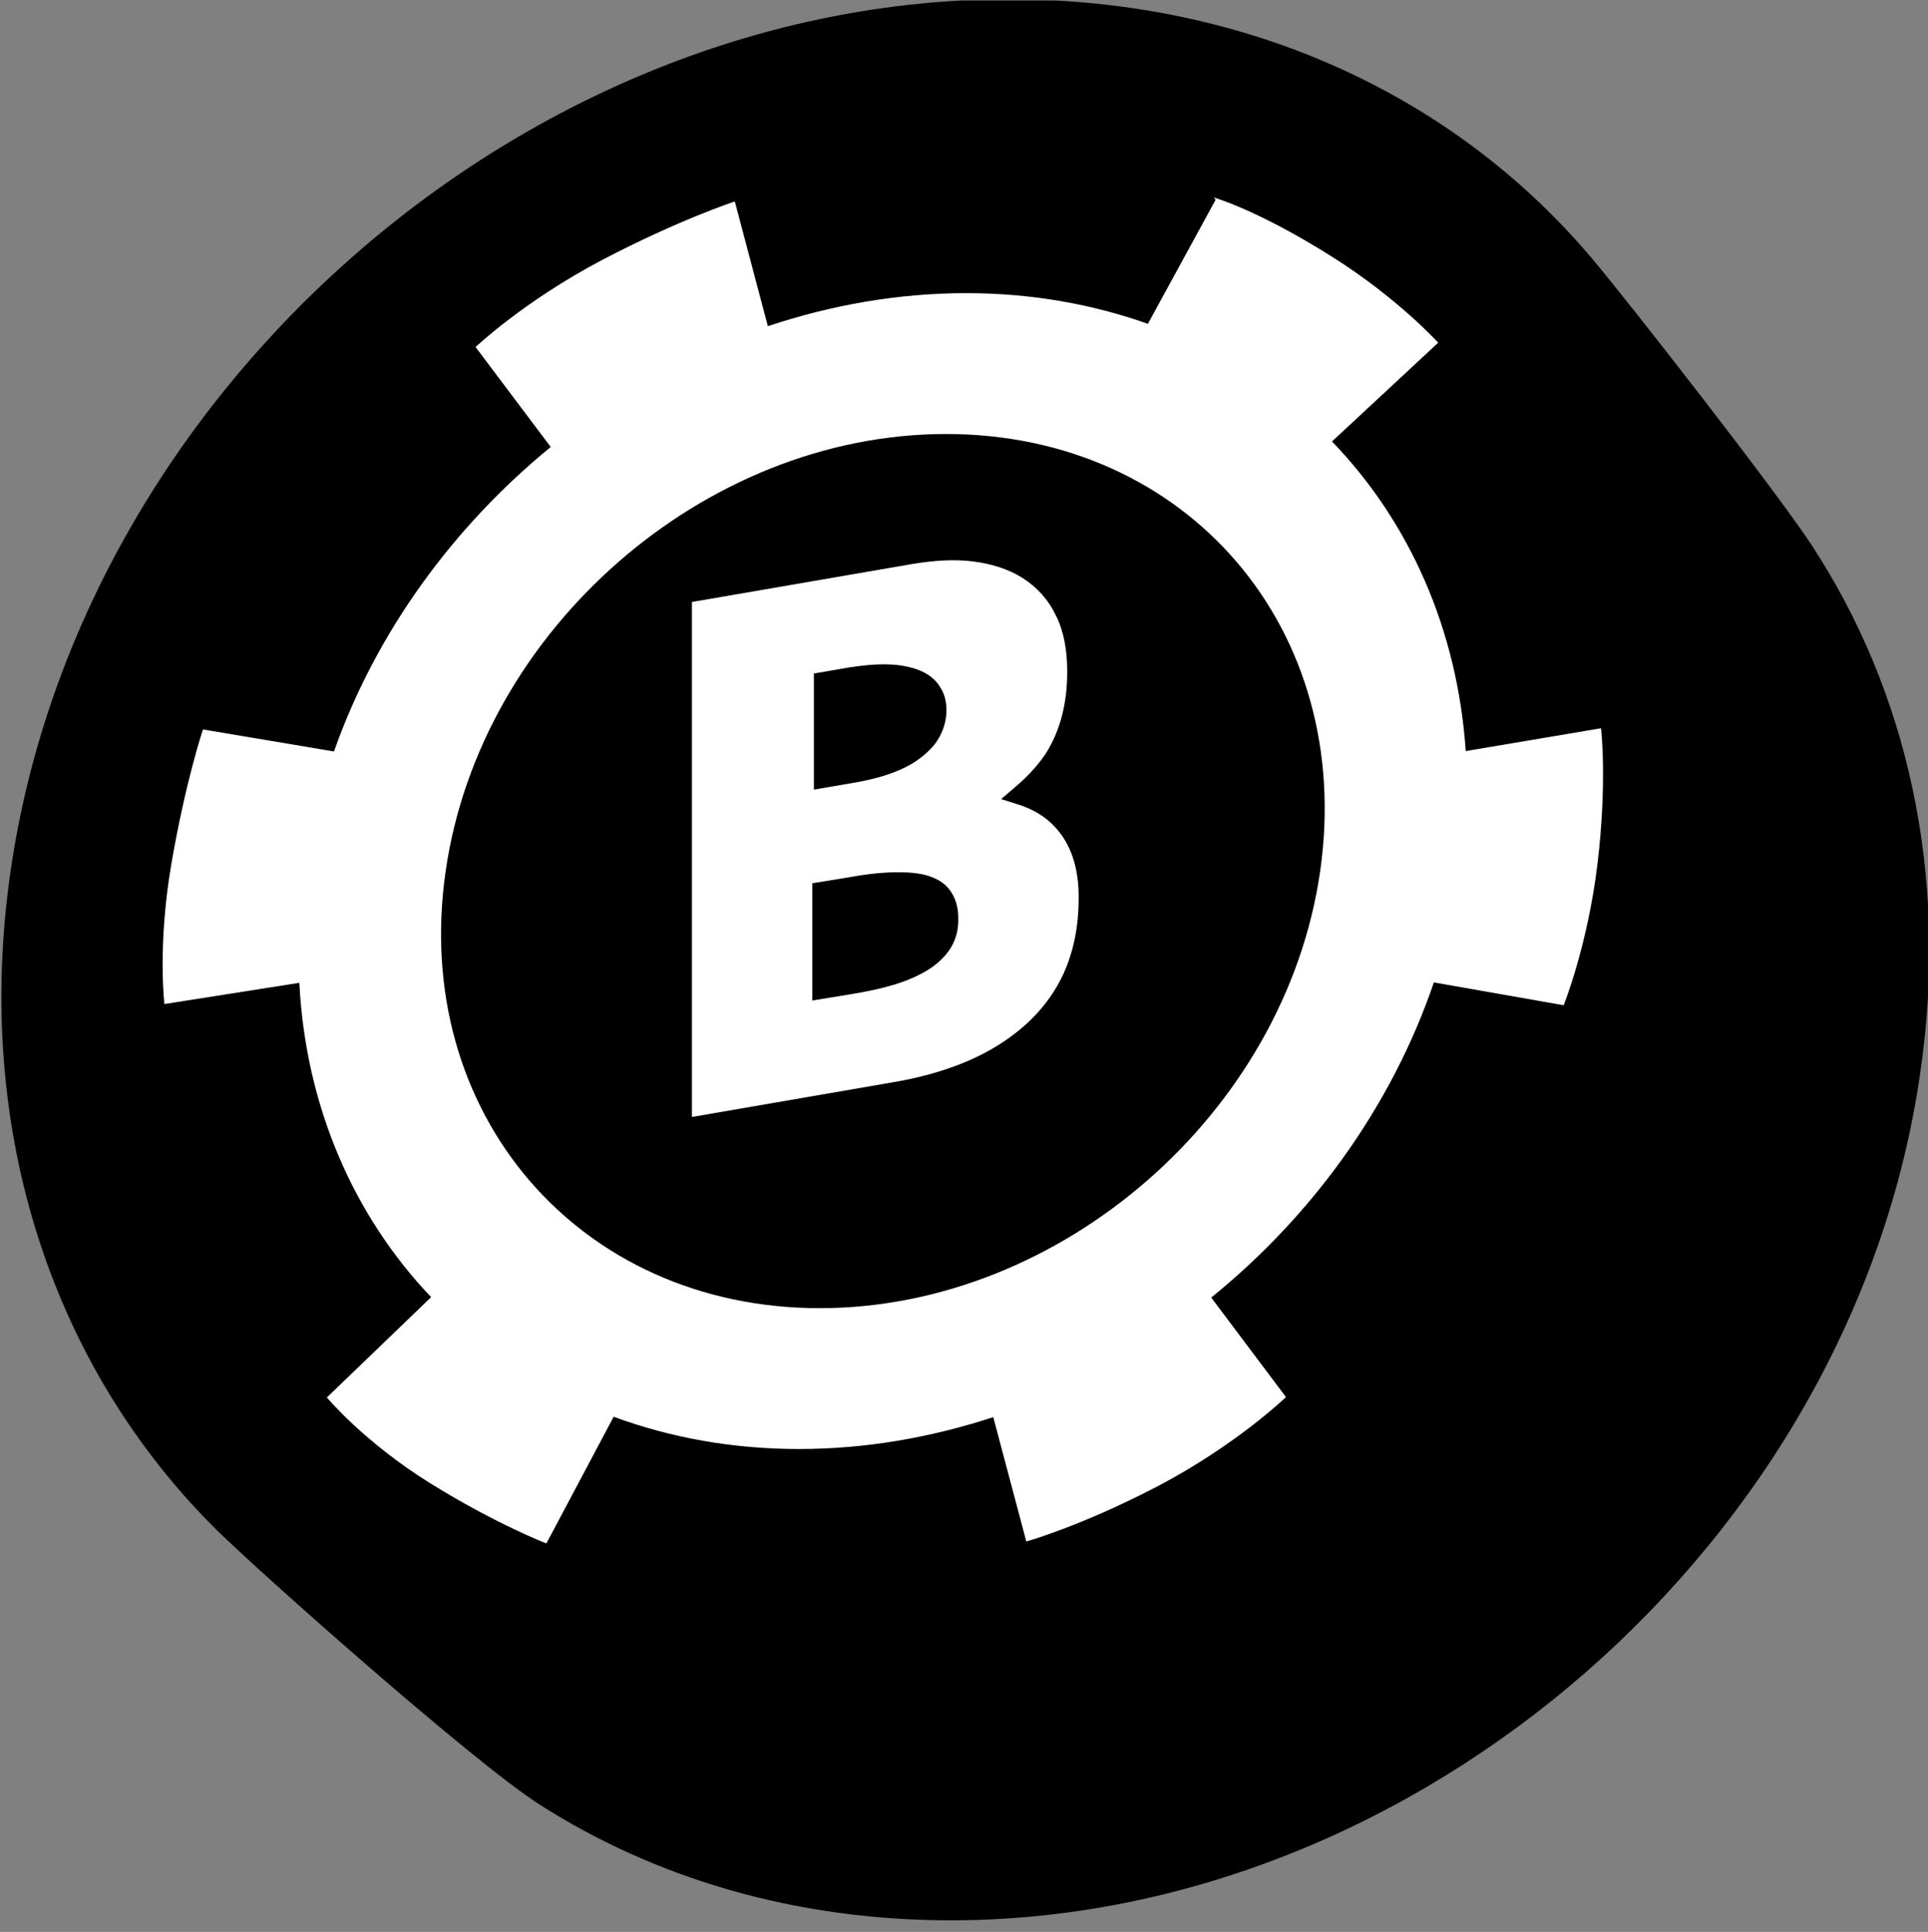
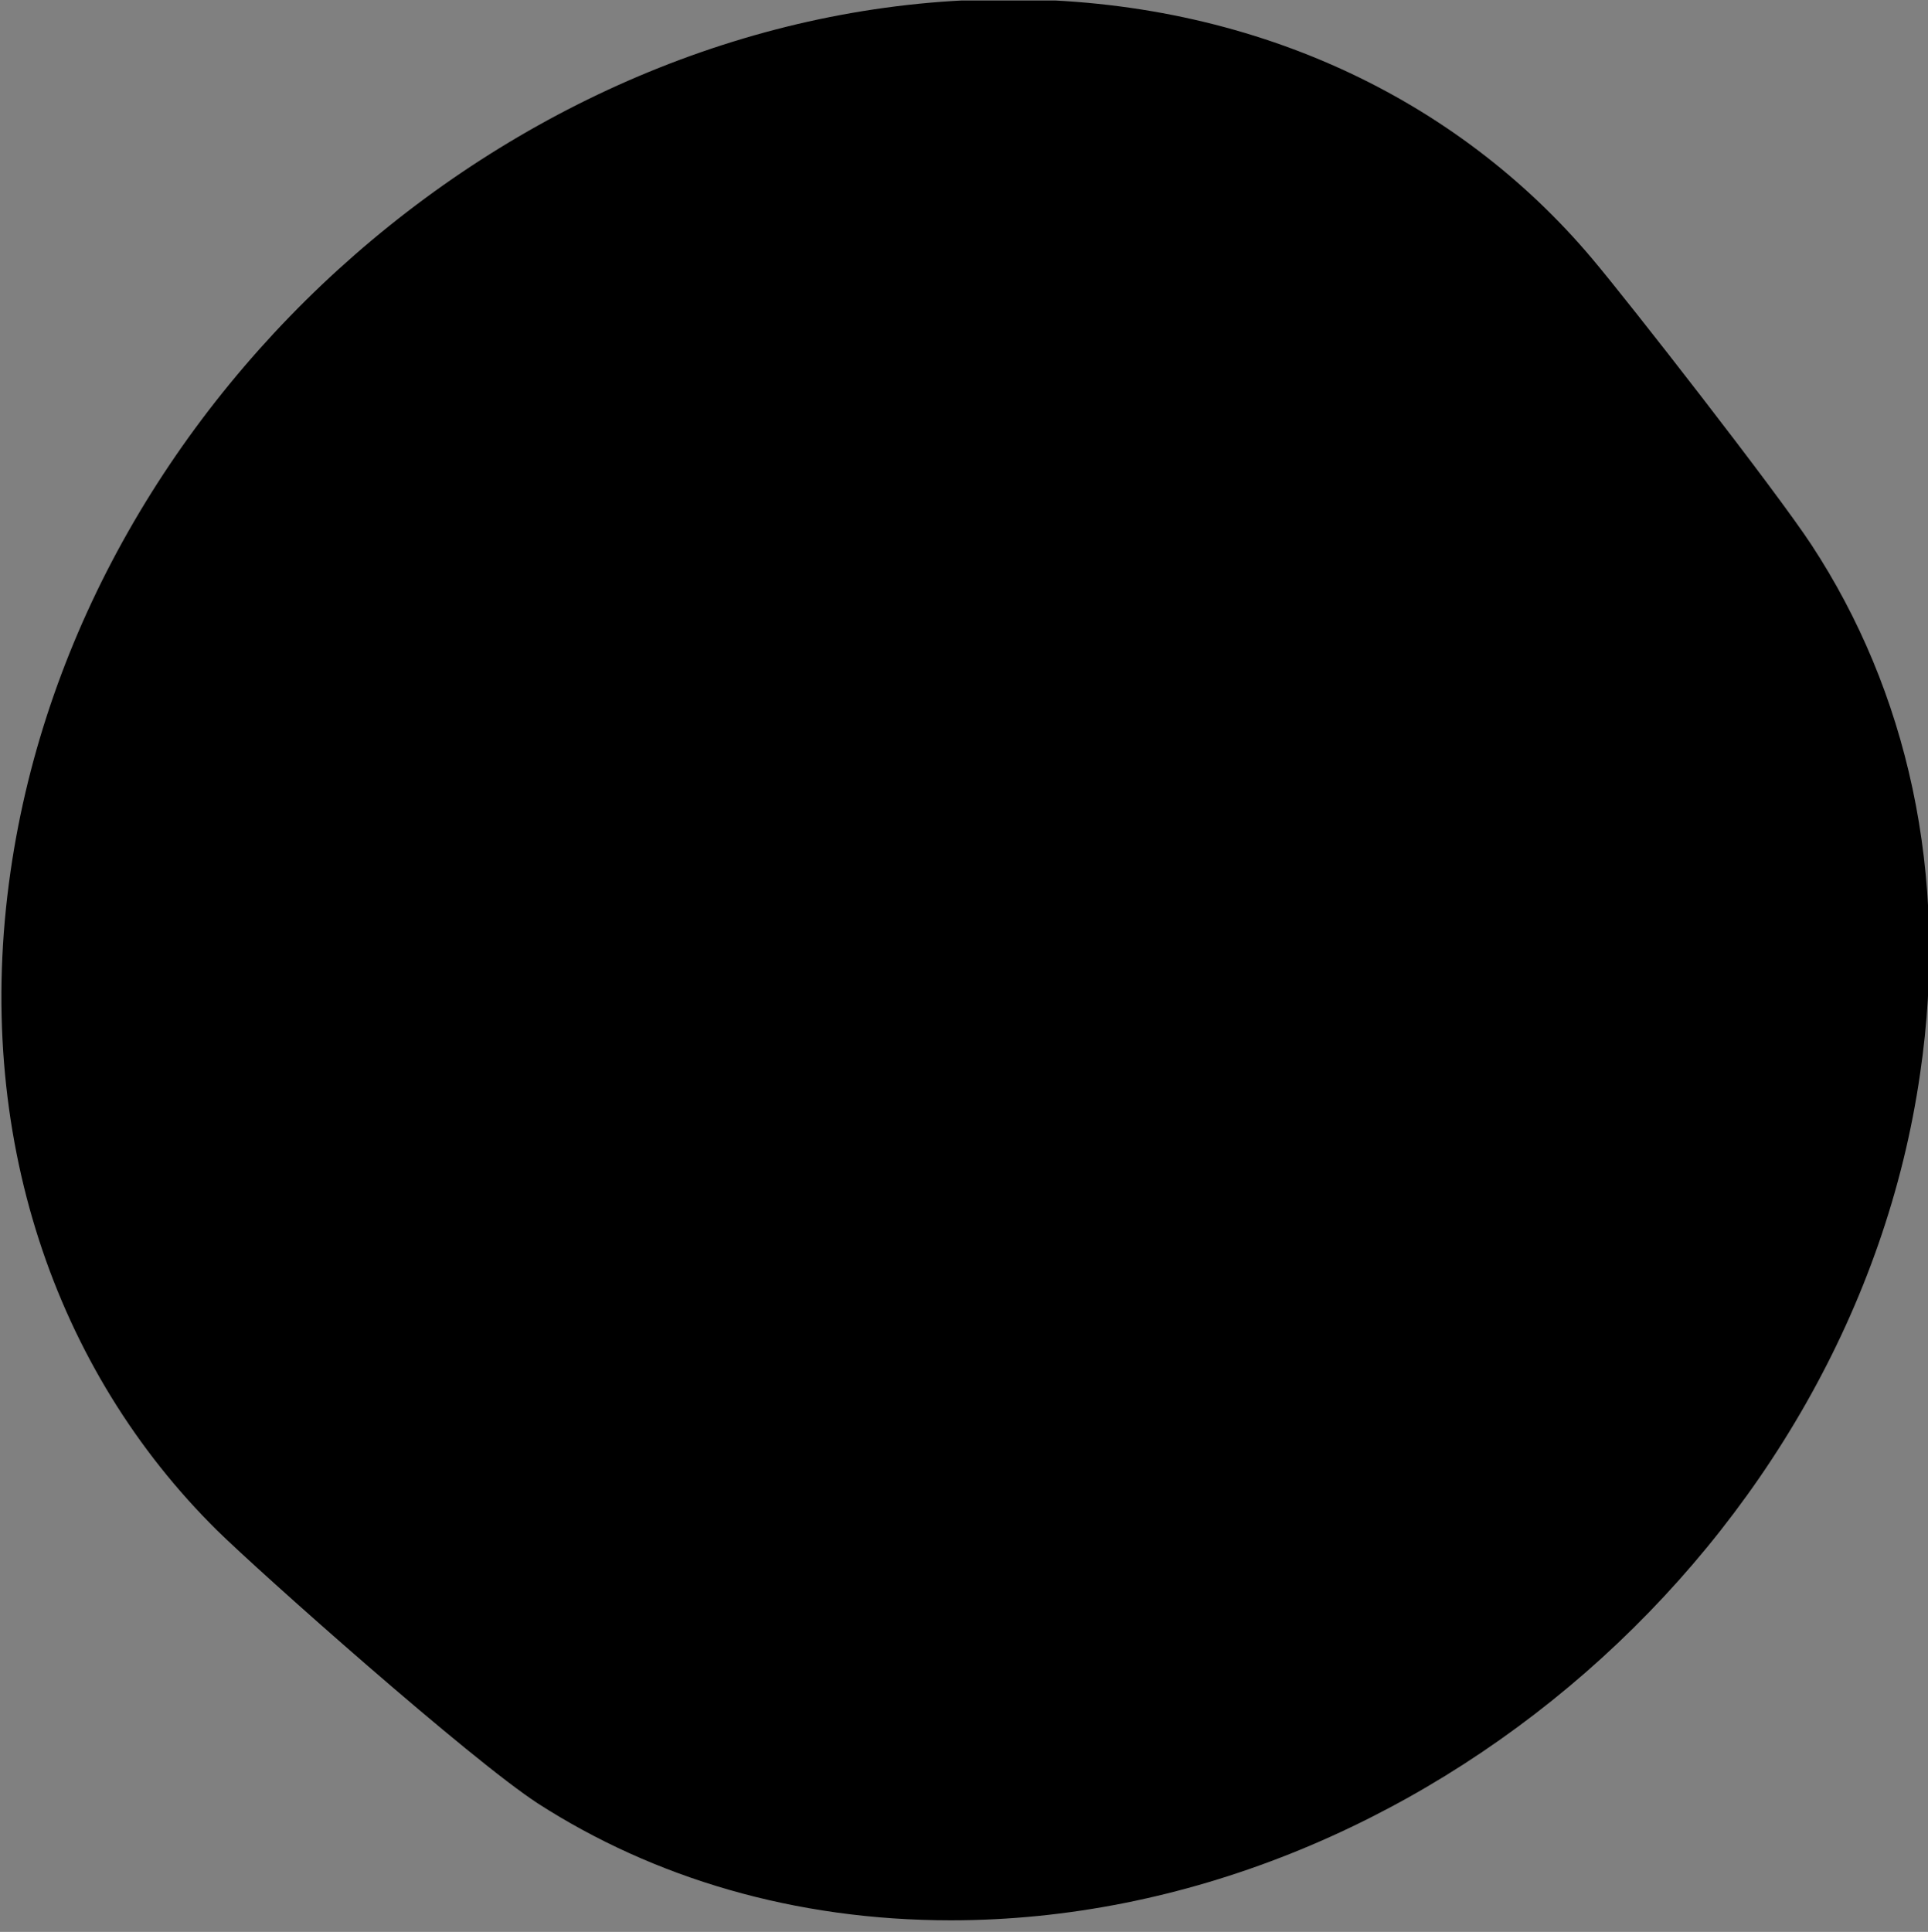
<svg xmlns="http://www.w3.org/2000/svg" width="512" height="513" fill="none" viewBox="0 0 512 513">
  <rect x="0" y="0" width="512" height="513" fill="#808080" stroke="none" />
  <g clip-path="url(#a)">
    <path fill="#000" d="M481.07 144.702c-9.298-14.207-48.578-64.561-58.294-76.053C386.944 26.131 332.411-.195 267.85-.195 139.876-.195 21.304 103.437 2.813 231.307c-10.133 69.994 11.91 132.675 54.846 175.089 11.491 11.283 67.278 60.905 85.351 72.606 30.609 19.64 67.904 30.922 109.483 30.922 124.213 0 239.546-100.603 257.41-224.816 7.835-53.07-3.552-101.857-28.833-140.406" style="fill:#000;fill-opacity:1" />
-     <path fill="#cc3d3d" d="M261.791 42.113c-104.573 0-201.52 84.724-216.564 189.193-15.043 104.468 57.458 189.192 162.031 189.192 104.469 0 201.52-84.724 216.563-189.192 15.044-104.469-57.457-189.193-162.03-189.193m88.798 189.193c-9.193 64.143-68.74 116.064-132.884 116.064s-108.647-52.025-99.35-116.064c9.194-64.039 68.741-116.065 132.884-116.065 64.144 0 108.543 51.921 99.35 116.065" style="fill:#cc3d3d;fill:color(display-p3 .8 .239 .239);fill-opacity:1" />
-     <path fill="#fff" d="m425.179 193.385-35.937 6.059c-2.194-32.281-14.939-60.905-35.519-82.217l28.206-26.221s-10.551-11.7-28.102-22.774c-19.849-12.536-31.445-15.775-31.445-15.775l.418.627-17.969 32.907c-14.73-5.223-30.922-8.148-48.264-8.148-17.969 0-35.728 3.134-52.652 8.775l-8.776-33.116s-14.521 4.7-35.31 15.565c-20.789 10.97-33.534 23.088-33.534 23.088l19.953 26.535c-25.908 21.207-46.384 49.205-57.562 80.859l-34.788-5.851s-4.597 13.686-8.358 35.52c-3.76 21.729-1.88 37.399-1.88 37.399l35.833-5.641c1.671 32.803 14.416 61.845 34.997 83.47l-27.684 26.64s9.715 11.7 27.266 22.67c17.655 10.969 31.027 16.088 31.027 16.088l17.864-33.639c15.044 5.537 31.55 8.566 49.205 8.566s34.997-3.029 51.607-8.462l8.775 33.012s14.417-3.969 35.206-14.834c20.79-10.969 33.744-23.506 33.744-23.506l-19.849-26.43c26.848-21.73 47.951-50.876 59.129-83.679l34.474 6.059s6.373-15.879 8.985-37.609c2.611-21.834.94-35.937.94-35.937m-74.591 37.922c-9.193 64.144-68.74 116.065-132.883 116.065s-108.648-52.026-99.35-116.065c9.193-64.039 68.74-116.064 132.884-116.064s108.543 51.92 99.349 116.064" style="fill:#fff;fill-opacity:1" />
-     <path fill="#0080ff" d="M97.461 400.652c19.118 16.82 48.265 41.265 58.816 48.056 13.372 8.566 29.983 14.939 47.742 19.222l-50.562-40.011c-20.372-5.851-39.281-14.939-55.996-27.267m379.43-172.897-36.564-32.907c.523 12.118-.104 24.55-1.985 37.19-2.089 14.626-5.745 28.834-10.655 42.624l40.847 43.041c3.761-11.387 6.686-23.192 8.462-35.311 2.716-18.909 2.611-37.295-.105-54.637M279.445 421.856s43.564-16.61 71.352-40.325l49.936 36.46s-32.072 27.997-73.023 43.145zm12.85-187.102c-2.612-2.821-9.402-11.387-9.402-11.387 3.239-2.716 4.91-4.597 6.999-7.835 3.866-6.059 5.746-13.372 5.746-21.834 0-5.746-.94-10.865-3.029-14.939-1.881-3.865-11.387-16.924-15.984-20.685 1.462 1.672 2.716 3.448 3.656 5.433 1.985 4.074 3.03 9.193 3.03 14.939 0 8.462-1.881 15.774-5.746 21.833-2.194 3.239-4.91 6.164-8.148 8.88l-3.657 3.134 3.97 1.254c4.179 1.254 7.626 3.239 10.238 6.059h-.105c4.388 4.492 6.582 10.969 6.582 19.222 0 7.418-1.358 13.999-4.074 20.058-2.716 5.955-6.895 11.178-12.328 15.357-8.357 6.686-19.431 11.074-33.012 13.372l-53.279 9.193v-.104.418l12.328 14.939 53.279-9.193c13.581-2.299 24.654-6.686 33.012-13.372 5.432-4.284 9.611-9.507 12.327-15.357q4.074-8.933 4.074-20.058c.105-8.358-2.089-14.835-6.477-19.327" style="fill:#0080ff;fill:color(display-p3 0 .502 1);fill-opacity:1" />
-     <path fill="#fff" d="M280.072 219.503c-2.611-2.821-6.059-4.806-10.238-6.059l-3.969-1.254 3.656-3.134c3.239-2.716 5.955-5.641 8.149-8.88 3.865-6.059 5.745-13.372 5.745-21.834 0-5.745-.94-10.864-3.029-14.939-1.985-4.178-5.015-7.521-8.984-10.029-3.761-2.298-8.045-3.656-12.955-4.283s-10.342-.313-16.506.731l-58.189 10.029v136.75l53.279-9.194c13.581-2.298 24.655-6.686 33.012-13.372 5.433-4.283 9.612-9.506 12.328-15.356q4.074-8.933 4.074-20.058c.104-8.149-2.089-14.626-6.373-19.118m-64.039-40.638 9.716-1.672c6.79-1.045 11.909-1.045 15.879 0 3.97.94 6.79 2.925 8.253 5.641 1.045 1.672 1.463 3.761 1.463 5.746 0 2.925-.941 6.268-3.239 9.193-2.403 2.926-5.955 5.537-10.76 7.313-3.239 1.254-7 2.194-11.492 2.925l-9.715 1.672v-30.818zm36.46 72.814c-1.463 2.403-3.761 4.492-6.373 6.059-5.223 3.134-11.805 4.91-20.162 6.268l-10.238 1.672v-31.132l10.238-1.671c4.596-.836 8.775-1.254 12.431-1.254 3.657 0 6.895.314 9.507 1.463 1.776.731 3.239 1.776 4.388 3.343 1.462 1.985 2.194 4.492 2.194 7.313.104 2.82-.523 5.536-1.985 7.939" style="fill:#fff;fill-opacity:1" />
+     <path fill="#cc3d3d" d="M261.791 42.113c-104.573 0-201.52 84.724-216.564 189.193-15.043 104.468 57.458 189.192 162.031 189.192 104.469 0 201.52-84.724 216.563-189.192 15.044-104.469-57.457-189.193-162.03-189.193m88.798 189.193c-9.193 64.143-68.74 116.064-132.884 116.064c9.194-64.039 68.741-116.065 132.884-116.065 64.144 0 108.543 51.921 99.35 116.065" style="fill:#cc3d3d;fill:color(display-p3 .8 .239 .239);fill-opacity:1" />
  </g>
  <defs>
    <clipPath id="a">
      <path fill="#fff" d="M0 0h512v512H0z" style="fill:#fff;fill-opacity:1" transform="translate(0 .14)" />
    </clipPath>
  </defs>
</svg>